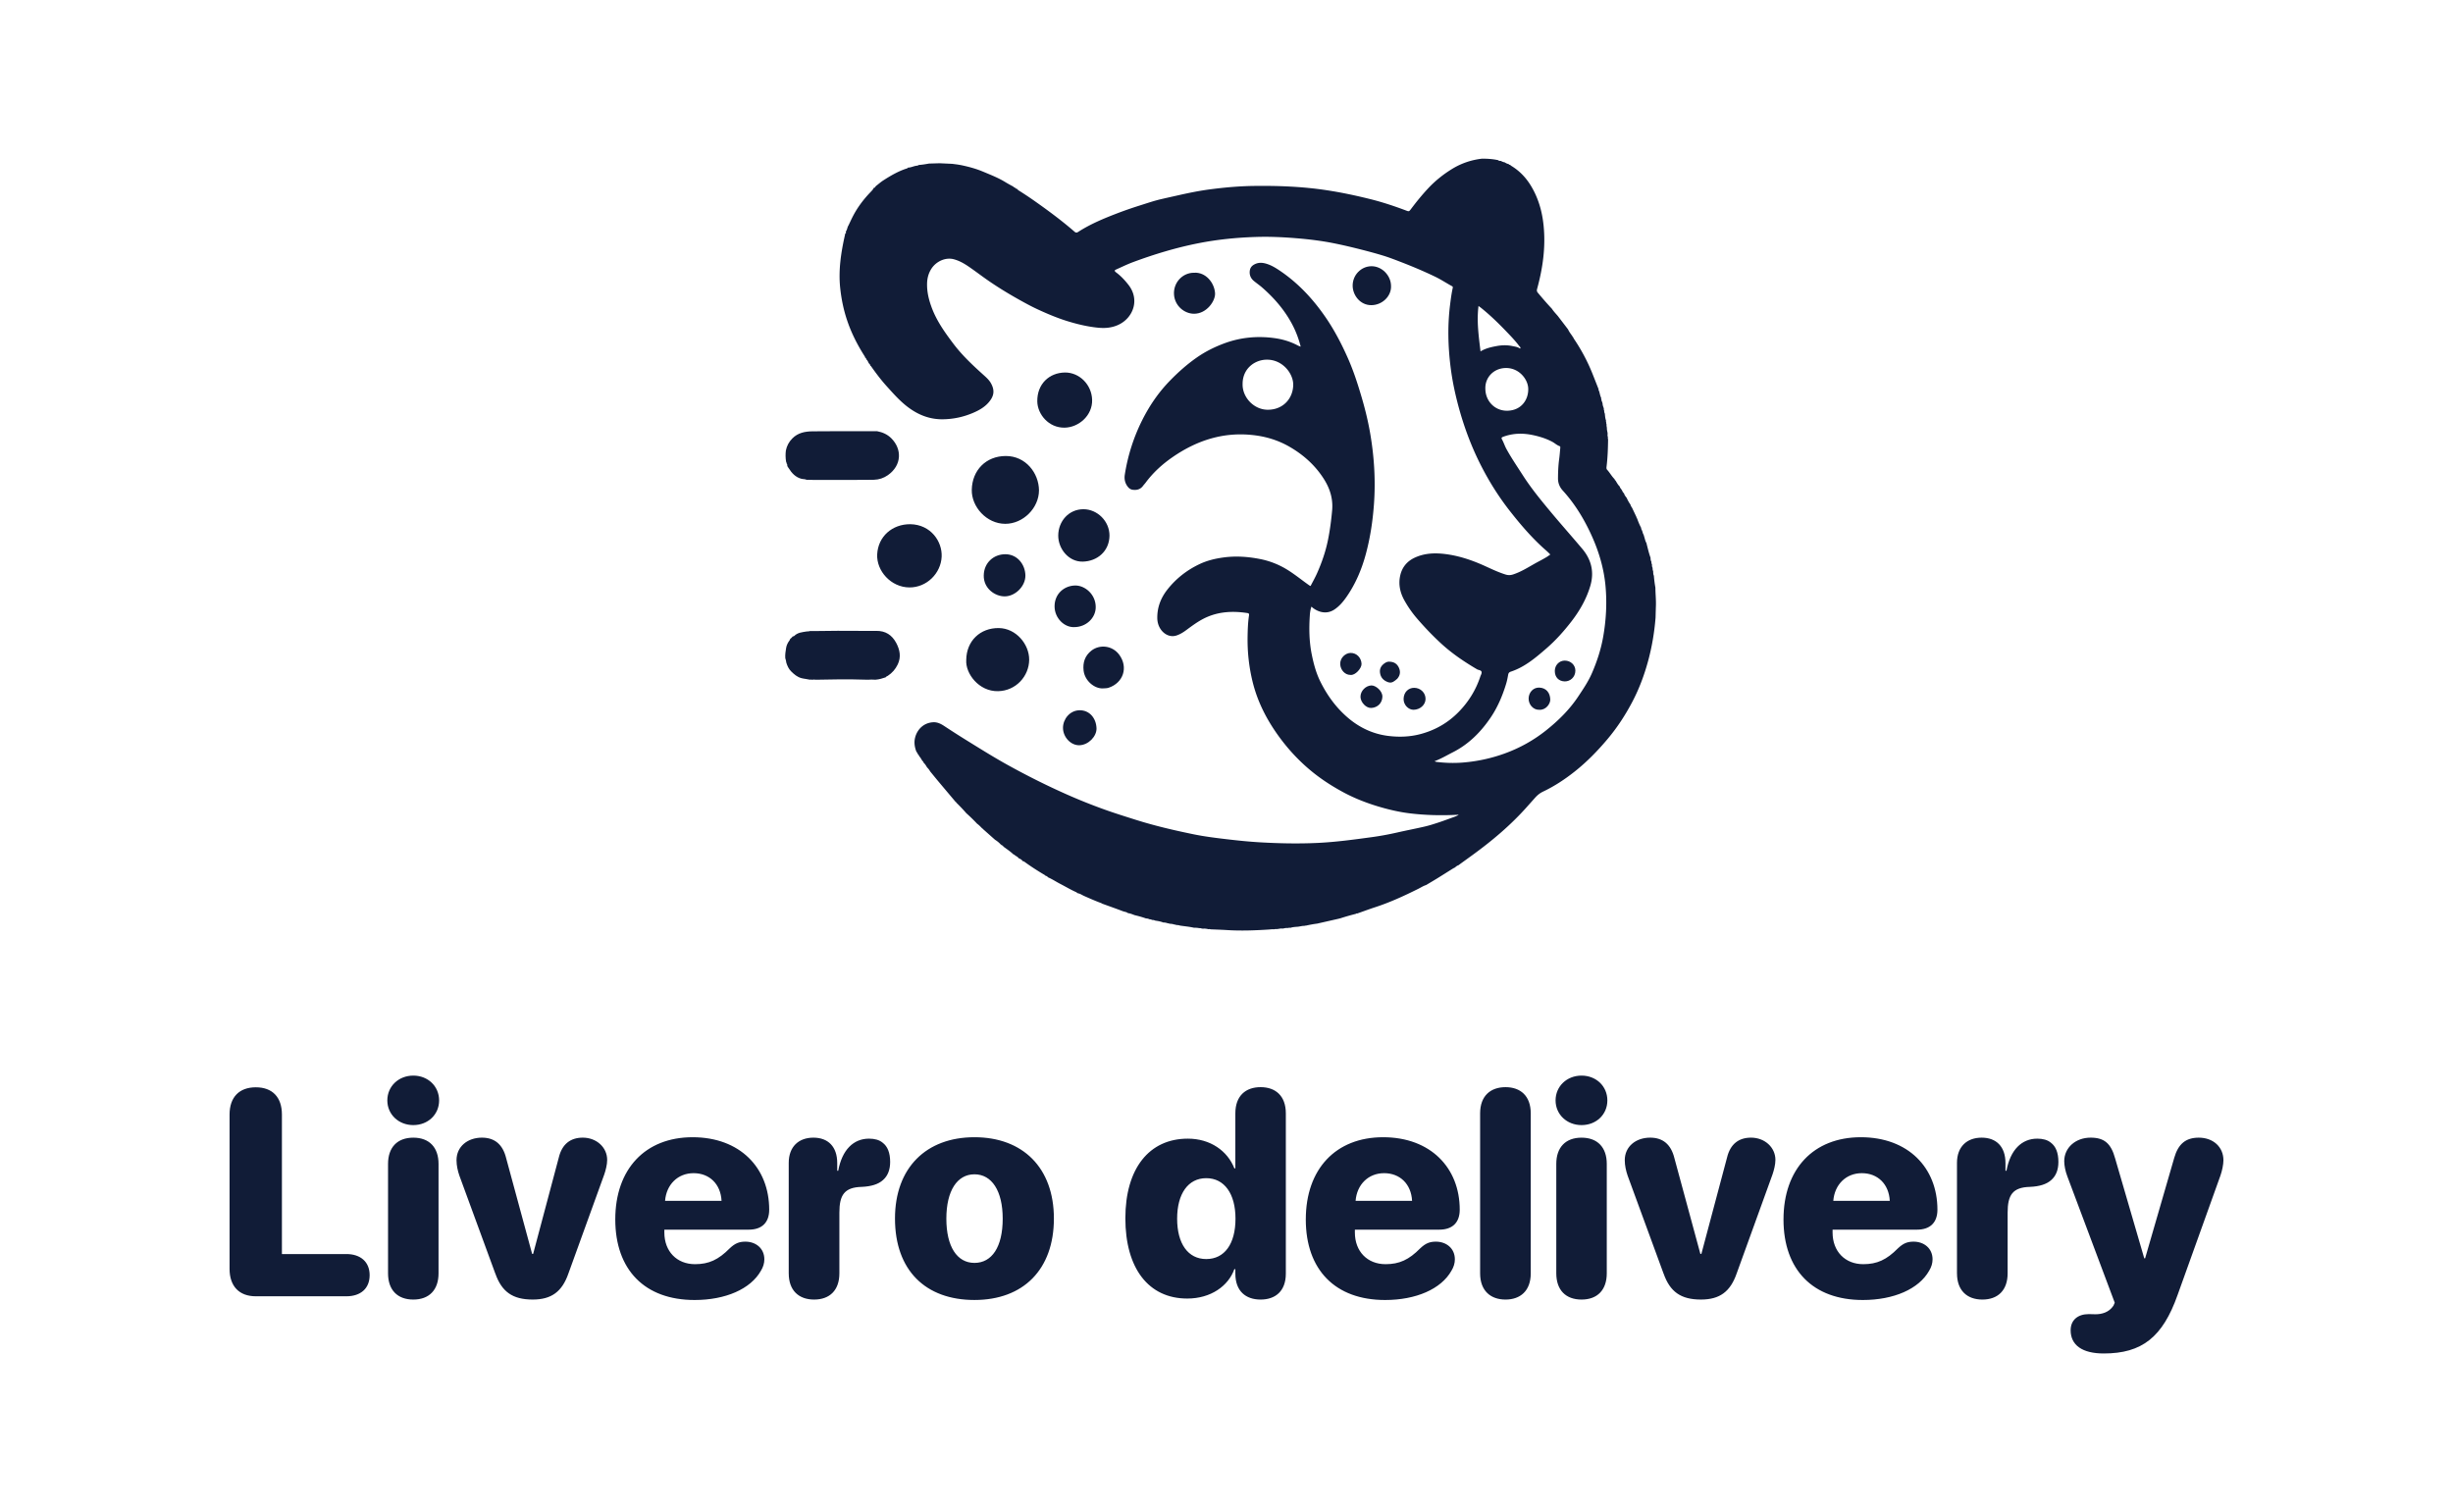
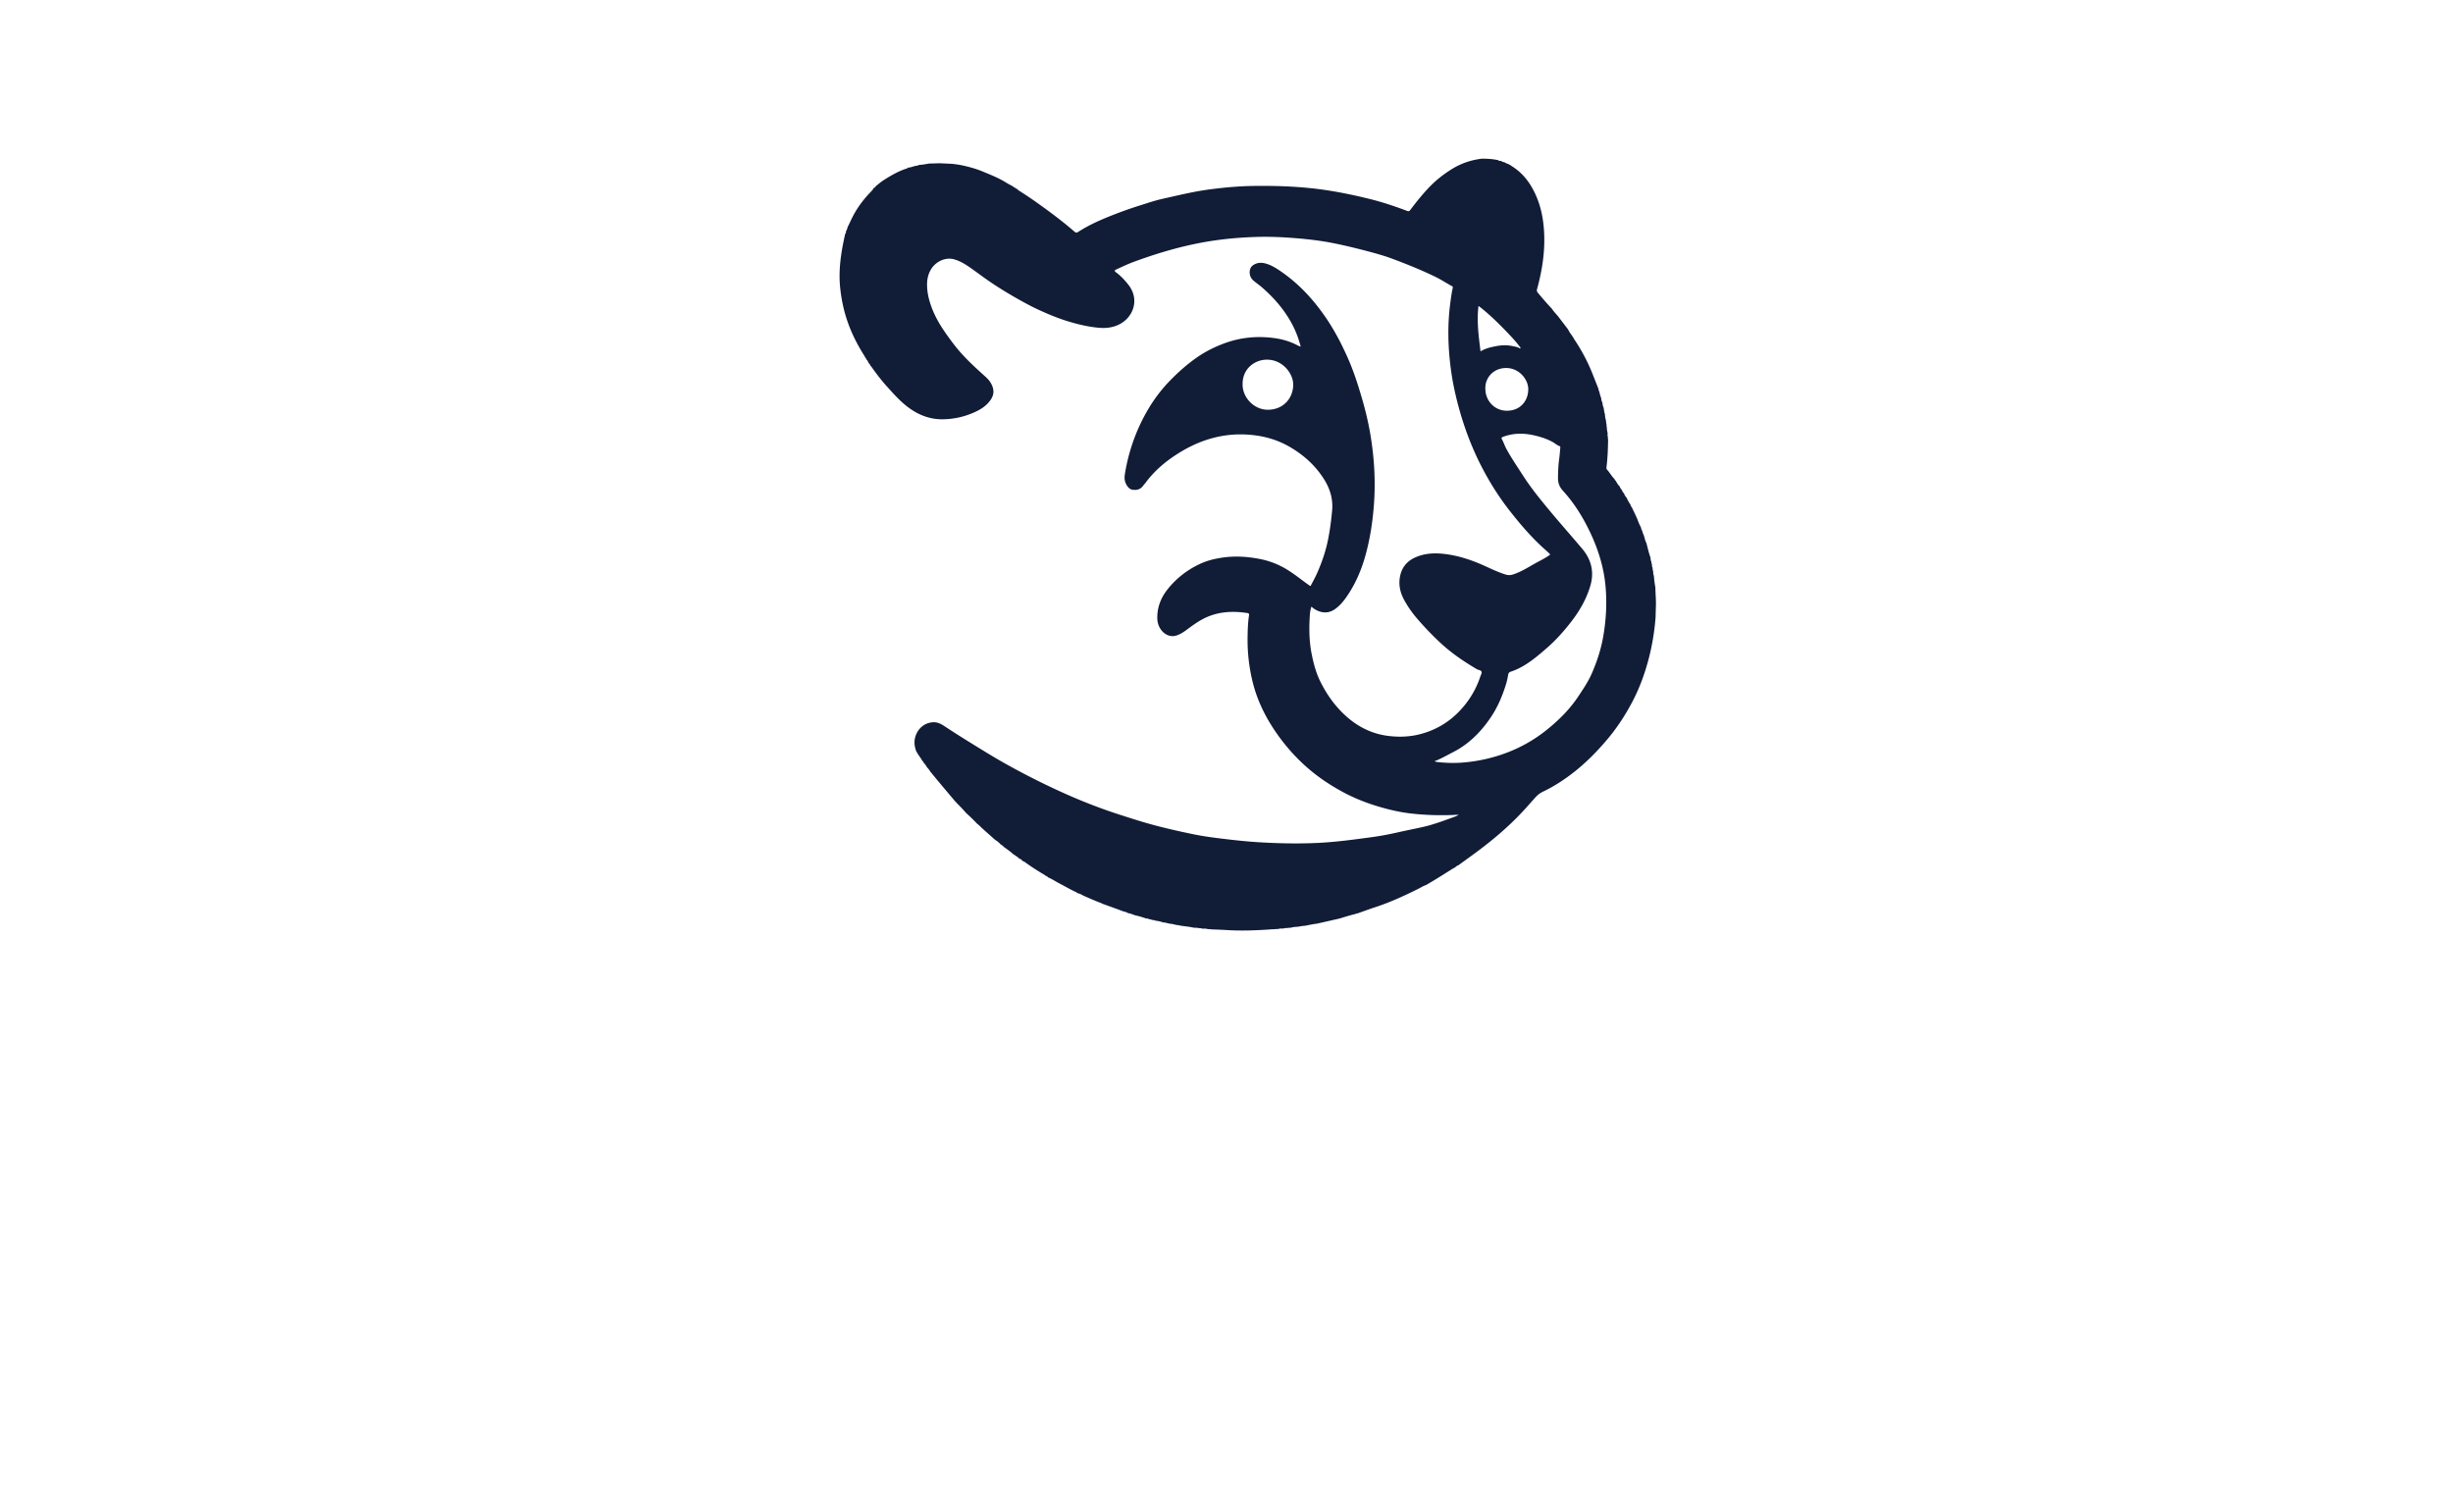
<svg xmlns="http://www.w3.org/2000/svg" id="Calque_1" version="1.1" viewBox="0 0 1790 1103.5">
  <defs>
    <style>.st0{fill:#111c37}</style>
  </defs>
  <path d="m1173.05 315.64.06.97c-.08.84-.11 1.67.26 2.46-.17.49-.11.96.08 1.43-.08 6.75-.31 13.49-1.14 20.2-.09.74-.08 1.51.42 2.06 1.99 2.18 3.38 4.85 5.51 6.92.02.43.2.76.62.92.93 1.57 1.79 3.19 3.13 4.47.11.98.91 1.55 1.34 2.35.63.78.71 1.94 1.7 2.46.32 1.31 1.12 2.35 1.95 3.37.79 1.73 1.65 3.41 2.81 4.93.08.93.7 1.61 1.15 2.36 1.07 2.24 2.13 4.48 3.2 6.73.09.39.15.79.49 1.06.81 2.36 1.78 4.64 2.94 6.86.04.52.06 1.05.48 1.45.12.51.25 1.01.62 1.41-.06.56-.01 1.08.49 1.46-.01.39.05.75.36 1.02l.21.91c.59 1.64.81 3.41 1.76 4.91l.18.92c.87 3.27 1.59 6.58 2.78 9.75 0 1 .05 2 .62 2.88-.02.68 0 1.35.41 1.94-.02.85-.06 1.7.44 2.46.03.84 0 1.69.42 2.45.06 1.14 0 2.31.52 3.38.23 2.92.59 5.82 1.12 8.71.02 4.41.53 8.8.37 13.22-.1 2.88-.17 5.76-.25 8.64-.86 10.75-2.64 21.34-5.47 31.74-2.76 10.15-6.42 19.97-11.29 29.31-5.1 9.79-11.08 18.98-18.19 27.45-7.3 8.69-15.18 16.78-24.09 23.83-7.14 5.66-14.73 10.67-22.97 14.58-2.34 1.11-4.2 2.62-5.87 4.49-1.93 2.17-3.88 4.33-5.81 6.51-11.93 13.46-25.61 24.96-40.13 35.5-3.38 2.45-6.76 4.89-10.13 7.34-.98.27-1.7.93-2.44 1.58-.5.26-1.01.49-1.49.78-3.79 2.36-7.56 4.76-11.36 7.11-2.71 1.67-5.47 3.28-8.2 4.92l.15.11-.14-.12c-2.09.65-3.9 1.87-5.84 2.83-10.16 5.05-20.44 9.81-31.26 13.33-4.43 1.44-8.8 3.08-13.2 4.63-.41-.14-.75 0-1.06.28-3.79.93-7.52 2.02-11.24 3.22-.5.12-.99.24-1.49.37-5.17 1.17-10.34 2.35-15.51 3.52-2.78.33-5.52.88-8.26 1.48-.33-.1-.63-.01-.92.16-1.66-.08-3.23.45-4.86.62-1.8.13-3.61.2-5.35.79-.66-.11-1.31-.03-1.94.15-1.17-.14-2.29.1-3.4.39-1.15-.04-2.3-.11-3.41.31-.34-.14-.66-.08-.97.12-.82-.14-1.63-.05-2.43.14-1.13-.16-2.25.04-3.37.12-10.23.66-20.46 1.07-30.71.42-4.02-.26-8.05-.37-12.07-.55-.48-.17-.96-.2-1.46-.08-1.28-.29-2.56-.53-3.89-.4-.32-.02-.65-.04-.97-.07-.62-.22-1.25-.38-1.92-.28-1.28-.31-2.57-.33-3.88-.33-3.35-.77-6.77-1.06-10.17-1.56-.94-.38-1.94-.37-2.92-.45-.29-.31-.65-.32-1.03-.25-1.24-.49-2.53-.63-3.85-.66-.27-.33-.63-.34-1.01-.27-1.1-.39-2.22-.68-3.4-.62-1.87-.77-3.85-1.09-5.83-1.38-.63-.26-1.25-.52-1.96-.42-.8-.24-1.56-.62-2.42-.58-.74-.47-1.56-.56-2.41-.6-2.7-.98-5.47-1.73-8.27-2.39-1.6-.57-3.14-1.31-4.86-1.46-1.08-.93-2.52-.94-3.77-1.42-4.7-1.81-9.45-3.47-14.18-5.18l-.2-.12-.23.03c-.42-.23-.82-.51-1.27-.68-4.21-1.57-8.32-3.38-12.42-5.19-1.45-.64-2.75-1.65-4.37-1.91-.19-.08-.38-.17-.57-.25-.25-.2-.47-.46-.75-.58-4.03-1.78-7.8-4.06-11.7-6.07-2.98-1.53-5.76-3.42-8.84-4.75-.51-.48-.93-1.12-1.78-1.02-.14-.19-.25-.44-.44-.55-5.18-3.05-10.24-6.29-15.1-9.84-.34-.25-.71-.34-1.12-.38l.02.02c-.76-.96-1.65-1.72-2.87-2.04l.02.03c-.77-1.09-1.96-1.65-3.02-2.37-.15-.47-.58-.45-.94-.56-2.26-2.14-4.83-3.88-7.34-5.7h-.01c-.29-.6-.75-.97-1.41-1.06-.04-.28-.18-.44-.48-.43-1.24-1.4-2.68-2.57-4.27-3.55l-.11.11.12-.1c-2.94-2.61-5.88-5.23-8.83-7.84-.03-.24-.17-.35-.41-.33-1.23-1.24-2.4-2.54-3.85-3.54-.04.04-.08.08-.12.11.04-.04.08-.07.13-.11-2.51-2.68-5.14-5.25-7.89-7.68l.02.02c-2.33-2.71-4.8-5.28-7.35-7.77q0-.42-.42-.45c-4.18-4.97-8.37-9.92-12.54-14.9-2.05-2.44-4.05-4.93-6.07-7.39-.61-1.09-1.36-2.07-2.26-2.94-.72-1.23-1.44-2.46-2.53-3.41-.08-.66-.48-1.1-1.03-1.43.02-.25-.03-.47-.31-.55-.48-1.03-1.12-1.95-1.87-2.79-.11-.66-.64-1.05-1.02-1.53-.18-.68-.59-1.23-1.03-1.75-1.33-3.47-1.86-6.98-.83-10.66 1.46-5.28 5.82-10.38 13.04-10.81 3.06-.18 5.68 1.14 8.1 2.74 5.47 3.61 10.98 7.14 16.56 10.59 9.77 6.04 19.49 12.14 29.53 17.71 14.13 7.84 28.57 15.08 43.35 21.63 8.92 3.95 17.99 7.59 27.19 10.9 7.76 2.79 15.62 5.24 23.48 7.72 13.74 4.33 27.75 7.58 41.84 10.47 8 1.64 16.12 2.64 24.24 3.6 8.2.97 16.42 1.81 24.66 2.28 13.82.79 27.67 1.07 41.51.42 13.36-.62 26.59-2.43 39.82-4.24 6.08-.83 12.13-1.94 18.13-3.31 6.77-1.55 13.59-2.84 20.36-4.41 3.37-.78 6.68-1.85 9.97-2.93 3.58-1.17 7.11-2.51 10.66-3.78 1.41-.5 2.81-1.02 4.2-1.84-.5 0-1-.02-1.49 0-11.42.58-22.82.31-34.18-1.06-8.05-.97-15.91-2.84-23.66-5.19-8.82-2.68-17.38-6.08-25.46-10.48-7.49-4.08-14.68-8.67-21.38-14.02-9.71-7.76-18.11-16.73-25.37-26.77-8.7-12.03-15.37-25.06-18.92-39.54-2.63-10.73-3.83-21.66-3.67-32.72.08-5.26.26-10.52 1.04-15.74.14-.97-.01-1.52-1.08-1.69-11.82-1.83-23.22-1.01-33.88 5.05-3.86 2.19-7.39 4.83-10.94 7.45-2.2 1.62-4.47 3.03-7.12 3.88-4.23 1.35-8.36-.61-10.9-3.86-2.06-2.65-2.99-5.71-3.01-9.03-.05-7.74 2.59-14.57 7.33-20.6 6.35-8.08 14.25-14.25 23.53-18.64 5.44-2.58 11.19-3.97 17.17-4.8 9.11-1.28 18.09-.64 27.02 1.12 7.26 1.43 14.04 4.16 20.33 8.11 5.32 3.34 10.18 7.33 15.31 10.93.33.23.61.5 1.19.59 1.56-3.04 3.27-6.04 4.67-9.18 3.53-7.92 6.34-16.08 8.05-24.6 1.42-7.07 2.34-14.2 2.99-21.38.75-8.34-1.56-15.83-5.94-22.76-6.35-10.05-14.97-17.78-25.23-23.69-8.23-4.74-17.1-7.43-26.56-8.48-21.64-2.41-40.88 3.84-58.49 15.94-7.6 5.22-14.4 11.38-19.92 18.85-.58.78-1.27 1.47-1.85 2.25-1.9 2.57-4.5 3.27-7.51 2.87-1.33-.18-2.43-.81-3.31-1.84-2.32-2.7-3.02-5.86-2.47-9.29 2.19-13.91 6.43-27.21 12.74-39.78 5.27-10.49 11.84-20.12 20.08-28.59 6.09-6.27 12.56-12.03 19.73-17.03 6.17-4.3 12.83-7.63 19.86-10.25 11.99-4.47 24.35-5.62 36.99-3.86 5.95.83 11.63 2.56 16.95 5.41.6.32 1.27.51 1.99.79-1.44-5.62-3.39-10.87-6-15.87-5.53-10.61-13.2-19.49-22.15-27.31-1.94-1.69-4.08-3.14-6.06-4.79-2.26-1.89-3.29-4.33-2.95-7.3.24-2.05 1.22-3.51 3.06-4.57 3.33-1.91 6.61-1.53 10.02-.35 3.15 1.09 5.95 2.81 8.68 4.64 13.44 9.02 24.26 20.64 33.41 33.9 6.6 9.57 11.92 19.83 16.6 30.44 4.07 9.24 7.14 18.83 9.97 28.5 2.55 8.7 4.68 17.49 6.2 26.41 2.88 16.98 3.93 34.06 2.68 51.28-.9 12.38-2.73 24.58-5.98 36.57-2.98 10.95-7.33 21.28-13.77 30.65-2.55 3.71-5.41 7.2-9.26 9.71-5.41 3.54-11.46 2.02-15.87-1.53-.24-.2-.37-.53-.83-.54-.53 1.82-.92 3.71-1.05 5.61-.67 9.72-.59 19.39 1.34 29.01 1.37 6.83 3.14 13.52 6.22 19.78 4.94 10.02 11.39 18.95 19.87 26.28 8.56 7.39 18.45 12.13 29.72 13.53 8.07 1 16.09.72 24.06-1.47 10.58-2.9 19.71-8.21 27.32-15.98 7.19-7.34 12.55-15.92 15.8-25.75.4-1.23 1.32-2.53.9-3.68-.43-1.19-2.17-1.09-3.25-1.73-9.17-5.39-17.96-11.3-25.86-18.5-6.33-5.78-12.22-11.96-17.82-18.43a78.8 78.8 0 0 1-9.38-13.42c-3.16-5.7-4.47-11.78-2.98-18.24 1.37-5.95 4.96-10.24 10.45-12.82 7.12-3.35 14.68-3.65 22.32-2.7 10.44 1.29 20.26 4.71 29.77 9.08 4.68 2.15 9.35 4.33 14.29 5.87 1.87.58 3.58.56 5.42-.03 5.33-1.72 10.07-4.6 14.88-7.36 3.4-1.94 6.93-3.66 10.26-5.73.68-.42 1.26-.97 2.12-1.43-1.76-1.96-3.78-3.56-5.65-5.28-8.73-8.01-16.37-16.97-23.67-26.26-8.16-10.37-15.15-21.48-21.15-33.2-7.08-13.84-12.49-28.33-16.55-43.36-2.55-9.47-4.56-19.01-5.77-28.75-1.89-15.17-2.26-30.33-.36-45.52.5-4.02 1.02-8.02 1.88-11.98.12-.56.26-1.12-.4-1.48-4.16-2.25-8.11-4.9-12.38-6.95-8.15-3.92-16.47-7.43-24.91-10.69-4.36-1.68-8.73-3.38-13.19-4.74-5.48-1.67-11.03-3.15-16.59-4.56-6.5-1.64-13.03-3.18-19.61-4.49-8.83-1.75-17.73-2.83-26.69-3.57-9.93-.82-19.88-1.28-29.84-.96-13.93.44-27.75 1.81-41.46 4.49-16.47 3.22-32.46 8.05-48.17 13.88-4.25 1.58-8.31 3.58-12.43 5.42-.35.16-.65.43-.97.65.13.8.7 1.18 1.19 1.54 3.39 2.54 6.25 5.62 8.84 8.93 8.57 10.95 3.4 24.21-7.26 29.18-4.71 2.19-9.63 2.64-14.7 2.15-7.35-.71-14.5-2.37-21.57-4.5-7.98-2.4-15.61-5.61-23.16-9.13-4.75-2.22-9.32-4.74-13.88-7.3-8.24-4.64-16.29-9.59-23.99-15.07-4.03-2.87-7.97-5.86-12.05-8.64-3.32-2.26-6.76-4.23-10.74-5.31-6.11-1.66-12.91 1.54-16.34 6.78-2.15 3.28-3.13 6.9-3.23 10.77-.17 6.32 1.32 12.31 3.56 18.19 3.63 9.54 9.47 17.71 15.54 25.76 6.56 8.72 14.5 16.09 22.56 23.34 1.86 1.67 3.7 3.4 4.94 5.62 2.94 5.29 2.35 9.54-2.01 14.37-3.03 3.35-6.95 5.51-11.06 7.26-7.07 3.02-14.45 4.59-22.16 4.67-9.25.09-17.37-3.03-24.74-8.43-6.18-4.53-11.18-10.25-16.27-15.89-3.93-4.37-7.47-9.05-10.86-13.85-.23-.33-.39-.71-.83-.81-.05-.9-.77-1.39-1.26-2.01-.47-1.02-.92-2.07-1.81-2.83.02-.56-.18-.97-.77-1.09l.03.03c-.07-.58-.36-1.04-.67-1.53-5.2-8.19-9.55-16.82-12.62-26.03-2.51-7.52-4.1-15.25-4.95-23.17-1.42-13.28.59-26.19 3.49-39.06.06-.31.11-.62.17-.93 1-.23.35-.96.45-1.47 1.07-1.28.99-3.06 1.92-4.4 1.1-2.28 2.14-4.6 3.31-6.84 3.28-6.3 7.51-11.93 12.4-17.08 1.03-1.09 2.17-2.12 2.77-3.55.88.1 1.04-.68 1.44-1.17 1.84-1.43 3.59-3 5.55-4.25 5.37-3.45 10.88-6.67 17.01-8.63.4-.13.75-.24.92-.66 2.16 0 4.07-1.07 6.16-1.37.61-.05 1.22-.13 1.71-.55 2.51-.17 4.99-.58 7.46-1.03 2.59-.08 5.18-.15 7.77-.23l9.15.42c1.3.17 2.6.33 3.9.5.81.14 1.62.27 2.42.41 5.52 1.15 10.96 2.58 16.17 4.77 5.56 2.34 11.2 4.5 16.36 7.69 1.96 1.21 4.01 2.27 6.02 3.39-.02.26.08.4.37.34.36.21.73.42 1.09.63-.01.26.09.39.36.33.79.07 1.08.86 1.68 1.24 3.79 2.39 7.54 4.85 11.2 7.42 10.23 7.18 20.27 14.59 29.72 22.79.79.69 1.46.95 2.55.25 9.22-5.95 19.32-10.09 29.52-13.98 5.49-2.09 11.07-3.96 16.67-5.73 4.76-1.51 9.5-3.11 14.38-4.25 4.41-1.03 8.83-1.99 13.24-2.99 7.26-1.64 14.55-3.11 21.92-4.1 10.83-1.45 21.71-2.43 32.66-2.57 17.92-.24 35.78.47 53.51 3.19 10.48 1.6 20.84 3.81 31.13 6.36 8.95 2.22 17.68 5.11 26.3 8.36 2.25.85 2.26.8 3.73-1.15 3.87-5.16 7.94-10.16 12.34-14.88 5.13-5.51 10.96-10.19 17.32-14.13 6.79-4.21 14.24-6.77 22.22-7.66 3.92.03 7.82.25 11.66 1.11.54.56 1.25.53 1.94.55.95.5 1.93.9 3 1.09.83.68 1.83.98 2.83 1.27.19.42.56.51.97.5.23.22.44.49.7.65 5.99 3.59 10.69 8.46 14.33 14.4 5.55 9.06 8.36 18.97 9.4 29.47 1.56 15.68-.63 30.97-4.76 46.04-.3 1.1-.19 1.88.46 2.66 3.35 4.03 6.77 8.01 10.37 11.82l-.02-.03c1.25 1.97 2.9 3.61 4.39 5.38l-.02-.02 7.38 9.66v-.03c.82 1.91 2.16 3.49 3.3 5.21.1.27.2.55.54.62.11.3.15.63.32.88 5.41 7.98 9.95 16.42 13.55 25.37 1.55 3.87 3.07 7.76 4.6 11.64-.06.53 0 1.03.41 1.43.44 1.65.72 3.35 1.48 4.91-.08.49.03.96.24 1.4-.08.72.31 1.28.62 1.87-.11.24-.08.43.16.56-.08 1.4.53 2.64.93 3.93-.11.5 0 .97.21 1.42l.06.46c-.07.71.24 1.33.46 1.97.14 1.64.26 3.29.85 4.85-.09.5-.02.98.17 1.46-.1.37-.09.72.19 1.02-.04.97.06 1.92.28 2.86-.08 1.16.21 2.28.42 3.4Zm-63.87-61.28c.03-.2.65-.11.26-.52l-.24.54c.68-.99-.25-1.4-.7-2.01-3.05-4.08-6.61-7.69-10.13-11.35-5.47-5.69-11.17-11.15-17.31-16.12-.65-.53-1.34-1.01-2.17-1.62-1.41 11.28.16 22.11 1.48 33.15 3.62-2.25 7.54-3.1 11.46-3.85 3.91-.75 7.86-.89 11.79-.04 1.92.41 3.92.59 5.56 1.83Zm-62.39 301.14c.78.29.99.42 1.21.45 6.45.82 12.92 1.03 19.39.51 10.43-.84 20.6-3.01 30.46-6.57 10.96-3.96 21.03-9.53 30.14-16.74 9.06-7.17 17.25-15.23 23.69-24.92 3.65-5.49 7.37-10.96 9.99-17.03 3.67-8.47 6.54-17.19 8.16-26.32 2.17-12.26 2.87-24.57 1.76-36.98-1.18-13.19-4.93-25.7-10.42-37.66-5.37-11.71-12.03-22.65-20.76-32.23-2.31-2.54-3.54-5.49-3.51-9.01.03-4.7.23-9.38.86-14.04.35-2.56.54-5.15.77-7.73.05-.61.26-1.42-.52-1.69-2-.7-3.49-2.2-5.32-3.17-4.54-2.4-9.34-3.88-14.35-4.92-7.39-1.53-14.59-1.32-21.69 1.38-.97.37-1.12.92-.72 1.63 1.32 2.31 2.07 4.87 3.35 7.21 3.63 6.62 7.9 12.83 11.96 19.17 5.88 9.18 12.76 17.6 19.7 25.95 7.75 9.32 15.81 18.39 23.63 27.66 6.72 7.96 8.89 17.05 5.9 27.11-2.87 9.67-7.83 18.29-14 26.23-5.44 7-11.34 13.6-18.05 19.4-7.89 6.83-15.85 13.62-26.03 16.97-1.11.36-1.64 1.05-1.85 2.22-.4 2.22-.83 4.46-1.49 6.62-2.66 8.74-6.19 17.1-11.35 24.7-7.18 10.58-15.98 19.4-27.51 25.25-4.3 2.18-8.43 4.67-13.43 6.57ZM906.75 280.26c-.22 9.59 8.08 18.6 18.13 18.74 11.11.15 18.52-7.85 18.81-17.91.23-8.3-7.56-18.54-18.98-18.63-9.19-.07-18.04 6.64-17.95 17.79Zm177.15 3.63c.14 8.91 7.07 16.18 16.4 15.82 10.12-.39 15.22-8.35 14.87-16.34-.31-6.89-6.98-15.23-16.85-14.81-8.66.36-14.8 7.14-14.42 15.33" class="st0" />
-   <path d="M573.47 328.75c.67-3.42 2.22-6.29 4.71-8.81 4.08-4.14 9.17-5.1 14.6-5.19 5.65-.1 11.31-.08 16.97-.09h30.29c3.96.75 7.5 2.29 10.4 5.2 7.85 7.89 7.7 19.67-2.52 26.87-3.04 2.14-6.46 3.28-10.19 3.37-2.34.06-4.69.09-7.03.09-11.96.02-23.92.05-35.87.05-2.1 0-4.19-.09-6.29-.14-1.19-.58-2.52-.39-3.76-.72-4.26-1.13-7.01-4.12-9.22-7.67-.42-.68-1.13-1.33-1.12-2.28.13-.6-.28-1-.54-1.46.05-.38.04-.74-.27-1.02-.46-2.73-.5-5.46-.16-8.21ZM612.35 460.32c5.41.02 10.82.04 16.24.05 3.64 0 7.27.04 10.91 0 6.64-.07 11.38 2.99 14.46 8.74 2.71 5.07 3.73 10.32 1.12 15.77-1.64 3.41-4.02 6.2-7.22 8.28-.53.34-1.23.46-1.55 1.09-2.36.81-4.73 1.55-7.24 1.73-.15 0-.3.02-.45.02-1.79-.12-3.58-.13-5.36.02-7.32-.29-14.64-.28-21.97-.25-5.31.02-10.62.17-15.93.25-.97-.17-1.94-.16-2.91.01-.48-.18-.97-.19-1.46-.04-2-.5-4.06-.58-6.08-1.11-3.18-.82-5.41-2.81-7.6-4.96-1.78-1.74-2.77-3.97-3.52-6.32-.18-1.12-.33-2.24-.76-3.31-.21-2.58.23-5.16.64-7.65.3-1.8 1.19-3.66 2.38-5.22.25-.33.48-.63.43-1.07.27-.05.47-.17.48-.48.67-.28.99-.94 1.47-1.42.38-.11.87-.12 1.11-.36 2.52-2.58 5.89-2.76 9.13-3.3.78-.13 1.6.04 2.35-.33 2.18 0 4.36.02 6.54 0 4.93-.04 9.87-.11 14.8-.16ZM758.17 357.81c-.05 13-11.63 24.47-24.63 24.44-13.64-.03-24.68-12.44-24.42-24.84.3-14.32 10.39-24.61 24.79-24.65 14.53-.05 24.13 12.39 24.26 25.05M664.26 382.52c15.01.28 23.37 12.66 22.88 23.66-.54 12.22-10.9 22.56-23.51 22.49-13.55-.08-24.15-12.14-23.53-24.17.67-13.06 11.03-22.05 24.16-21.97ZM705.08 481.62c.15-14.03 10.27-23.45 23.74-23.3 12.65.13 22.29 11.89 22.19 23.15-.11 11.97-9.64 22.63-22.69 22.91-14.1.3-23.91-12.99-23.23-22.76ZM777.08 271.83c10.6-.11 19.5 8.88 19.86 19.81.38 11.56-9.8 20.29-20.11 20.44-11.64.17-19.75-9.82-19.9-19.14-.2-12.72 8.7-20.95 20.14-21.11ZM809.62 390.91c-.16 11.32-8.87 18.7-19.56 18.92-10.21.21-17.94-9.36-17.84-19.14.1-10.3 7.65-19.13 18.44-19.1 10.09.03 19.01 8.72 18.96 19.32M733.09 435.19c-7.05 0-15.4-5.78-15.23-15.28.16-9.31 7.25-15.41 15.62-15.47 9.03-.06 14.62 7.64 14.77 15.41.15 7.9-7.42 15.37-15.15 15.34ZM783.88 457.62c-7.14.33-14.37-6.5-14.34-15.22.03-9.34 7.31-15.13 15.23-15.14 6.99 0 14.86 6.48 14.8 15.86-.05 8-7.16 14.53-15.69 14.5M804.98 502.34c-6.23.38-13.41-5.5-14.26-13.01-.66-5.81.94-10.82 5.73-14.57 5.91-4.61 15.25-3.89 20.34 3.1 6.64 9.12 2.95 20.39-7.74 23.99-1.34.45-2.7.41-4.07.48ZM871.36 199.03c8.47-.57 14.8 7.29 15.29 14.93.35 5.48-5.99 14.99-15.3 14.99-7.07 0-14.06-5.72-14.65-13.93-.63-8.69 6.15-16.07 14.66-15.99M1015.07 208.89c.18 7.31-6.42 13.73-14.33 13.79-8.21.07-13.59-7.25-13.68-14.08-.1-7.84 6.1-14.24 13.65-14.33 7.62-.09 14.4 6.71 14.36 14.61ZM800.15 531.41c.18 5.95-5.9 12.28-12.56 12.42-6.21.13-11.84-5.92-11.9-12.58-.06-6.41 4.92-12.84 12.08-12.95 7.23-.11 12.09 5.72 12.38 13.11M1040.25 510.07c-.04 4.35-4.03 7.82-8.74 7.88-3.7.05-7.42-3.56-7.28-8.03.16-4.93 3.59-7.96 7.62-7.99 4.78-.04 8.45 3.66 8.4 8.14M992.78 508.41c-.02-4.24 3.84-8.09 7.96-8.22 3.09-.1 8.17 3.97 8.02 8.28-.16 4.67-3.53 7.83-8 8.14-3.87.27-7.97-4.13-7.99-8.2ZM985.36 492.5c-3.9.02-7.16-3.6-7.37-7.72-.25-4.84 3.94-8.29 7.58-8.32 4.42-.03 7.8 3.53 7.98 7.99.13 3.17-4.62 8.62-8.19 8.05M1013.74 482.85c3.45.02 5.62 1.53 6.88 4.02 1.39 2.74 1.32 5.59-.76 8.13-.1.12-.19.26-.31.36-1.91 1.61-3.77 3.46-6.61 2.46-3.39-1.18-5.57-3.44-5.96-7.15-.33-3.08 1.18-5.21 3.61-6.83 1.1-.73 2.31-1.1 3.15-1ZM1123.14 517.96c-4.4.13-7.87-4.04-7.67-8.48.2-4.41 3.51-7.93 7.88-7.71 5 .25 7.75 3.79 7.91 8.65.11 3.16-3.18 7.9-8.13 7.54ZM1134.57 489.69c0-4.3 3.22-7.66 7.3-7.63 4.31.03 7.73 3.24 7.71 7.32-.02 4.89-3.87 7.92-7.73 7.86-4.36-.06-7.28-3.05-7.27-7.55ZM167.52 925.95V813.32c0-12.7 7.08-19.88 19.15-19.88s19.05 7.18 19.05 19.88v101.8h47.05c10.2 0 16.97 5.62 16.97 15.41s-6.66 15.41-16.97 15.41h-66.1c-12.08 0-19.15-7.29-19.15-19.99M282.64 803.01c0-10.31 8.22-18.11 18.95-18.11s18.84 7.81 18.84 18.11-8.12 18.01-18.84 18.01-18.95-7.81-18.95-18.01m.52 126.17v-79.84c0-12.08 6.77-19.15 18.43-19.15s18.42 7.08 18.42 19.15v79.84c0 12.18-6.87 19.15-18.42 19.15s-18.43-6.97-18.43-19.15M361.44 929.38l-26.23-71.51c-1.15-3.33-2.08-7.29-2.08-11.24 0-9.99 8.12-16.45 18.53-16.45 9.16 0 15.2 4.79 17.7 14.99l18.95 69.85h.73l18.74-70.37c2.39-9.89 8.64-14.47 17.49-14.47 9.99 0 17.8 7.08 17.8 16.24 0 3.44-1.04 7.39-2.08 10.51l-26.23 72.45c-4.58 13.12-12.28 18.95-26.02 18.95-14.78 0-22.59-5.72-27.27-18.95ZM448.98 889.83c0-36.75 21.86-59.96 56.42-59.96s55.9 22.28 55.9 52.88c0 9.37-5.31 14.57-14.89 14.57h-61.62v2.08c0 13.74 9.06 23.11 22.38 23.11 10.1 0 17.07-3.23 25.3-11.55 3.85-3.64 6.87-4.89 11.45-4.89 7.5 0 13.84 4.79 13.84 12.91 0 2.81-.83 5.62-2.5 8.33-7.5 13.32-25.82 21.34-48.4 21.34-36.33 0-57.88-21.96-57.88-58.81Zm77.55-13.53c-.62-12.28-8.85-20.2-20.4-20.2s-19.88 8.33-20.82 20.2zM575.55 929.18v-80.57c0-11.87 7.29-18.43 18.01-18.43s17.38 6.56 17.38 18.53v5.62h.73c2.81-15.3 11.14-23.42 22.48-23.42 4.16 0 7.49.94 9.89 2.92 3.64 2.71 5.52 7.39 5.52 14.05 0 5.83-1.77 10.2-5.2 13.22-3.44 3.12-8.64 4.69-15.51 5-12.7.31-16.34 5.93-16.34 18.84v44.24c0 12.49-7.18 19.15-18.43 19.15s-18.53-6.66-18.53-19.15M653.09 889.2c0-37.06 22.8-59.33 57.98-59.33s57.98 22.17 57.98 59.33-22.28 59.44-57.98 59.44-57.98-21.65-57.98-59.44m78.6.11c0-20.4-8.02-32.38-20.61-32.38s-20.51 11.97-20.51 32.38 7.81 32.27 20.51 32.27 20.61-11.55 20.61-32.27M821.2 889c0-36.22 17.28-58.09 45.59-58.09 16.45 0 28.94 8.95 33.94 21.65h.73v-40.08c0-12.91 7.6-19.15 18.42-19.15s18.42 6.25 18.42 19.15v116.9c0 12.8-7.6 18.95-18.42 18.95s-18.42-6.14-18.42-18.95v-3.23h-.73c-4.37 12.28-17.18 21.44-34.35 21.44-28.21 0-45.18-21.96-45.18-58.61Zm80.36.31c0-18.22-8.12-29.56-21.34-29.56s-21.24 11.35-21.24 29.56 7.91 29.46 21.24 29.46 21.34-11.04 21.34-29.46M952.87 889.83c0-36.75 21.86-59.96 56.42-59.96s55.9 22.28 55.9 52.88c0 9.37-5.31 14.57-14.89 14.57h-61.62v2.08c0 13.74 9.06 23.11 22.38 23.11 10.1 0 17.07-3.23 25.29-11.55 3.85-3.64 6.87-4.89 11.45-4.89 7.5 0 13.84 4.79 13.84 12.91 0 2.81-.83 5.62-2.5 8.33-7.5 13.32-25.82 21.34-48.4 21.34-36.33 0-57.88-21.96-57.88-58.81Zm77.55-13.53c-.62-12.28-8.85-20.2-20.4-20.2s-19.88 8.33-20.82 20.2zM1080.07 929.18V812.49c0-12.91 7.7-19.15 18.53-19.15s18.42 6.25 18.42 19.15v116.69c0 12.91-7.7 19.15-18.42 19.15s-18.53-6.25-18.53-19.15M1135.13 803.01c0-10.31 8.22-18.11 18.95-18.11s18.84 7.81 18.84 18.11-8.12 18.01-18.84 18.01-18.95-7.81-18.95-18.01m.52 126.17v-79.84c0-12.08 6.77-19.15 18.42-19.15s18.42 7.08 18.42 19.15v79.84c0 12.18-6.87 19.15-18.42 19.15s-18.42-6.97-18.42-19.15M1213.93 929.38l-26.23-71.51c-1.14-3.33-2.08-7.29-2.08-11.24 0-9.99 8.12-16.45 18.53-16.45 9.16 0 15.2 4.79 17.7 14.99l18.95 69.85h.73l18.74-70.37c2.39-9.89 8.64-14.47 17.49-14.47 9.99 0 17.8 7.08 17.8 16.24 0 3.44-1.04 7.39-2.08 10.51l-26.23 72.45c-4.58 13.12-12.28 18.95-26.02 18.95-14.78 0-22.59-5.72-27.27-18.95ZM1301.46 889.83c0-36.75 21.86-59.96 56.42-59.96s55.9 22.28 55.9 52.88c0 9.37-5.31 14.57-14.89 14.57h-61.62v2.08c0 13.74 9.06 23.11 22.38 23.11 10.1 0 17.07-3.23 25.29-11.55 3.85-3.64 6.87-4.89 11.45-4.89 7.5 0 13.84 4.79 13.84 12.91 0 2.81-.83 5.62-2.5 8.33-7.5 13.32-25.82 21.34-48.4 21.34-36.33 0-57.88-21.96-57.88-58.81Zm77.55-13.53c-.62-12.28-8.85-20.2-20.4-20.2s-19.88 8.33-20.82 20.2zM1428.04 929.18v-80.57c0-11.87 7.29-18.43 18.01-18.43s17.38 6.56 17.38 18.53v5.62h.73c2.81-15.3 11.14-23.42 22.48-23.42 4.16 0 7.5.94 9.89 2.92 3.64 2.71 5.52 7.39 5.52 14.05 0 5.83-1.77 10.2-5.2 13.22-3.44 3.12-8.64 4.69-15.51 5-12.7.31-16.34 5.93-16.34 18.84v44.24c0 12.49-7.18 19.15-18.42 19.15s-18.53-6.66-18.53-19.15ZM1510.99 970.71c0-7.29 5.1-11.76 13.22-11.76 1.77 0 3.12.11 4.89.11 4.48 0 9.79-1.25 13.12-6.25l.94-2.19-34.56-92.12c-1.46-3.75-2.29-8.02-2.29-11.14 0-9.89 8.33-17.18 19.26-17.18 9.89 0 14.89 4.16 17.9 15.2l21.24 72.87h.62l21.24-73.28c2.91-10.2 8.43-14.78 17.9-14.78 10.62 0 18.01 6.87 18.01 16.45 0 3.12-.94 7.7-2.19 11.24l-31.23 87.02c-10.93 30.92-26.02 42.78-53.92 42.78-15.61 0-24.15-6.04-24.15-16.97" class="st0" />
</svg>